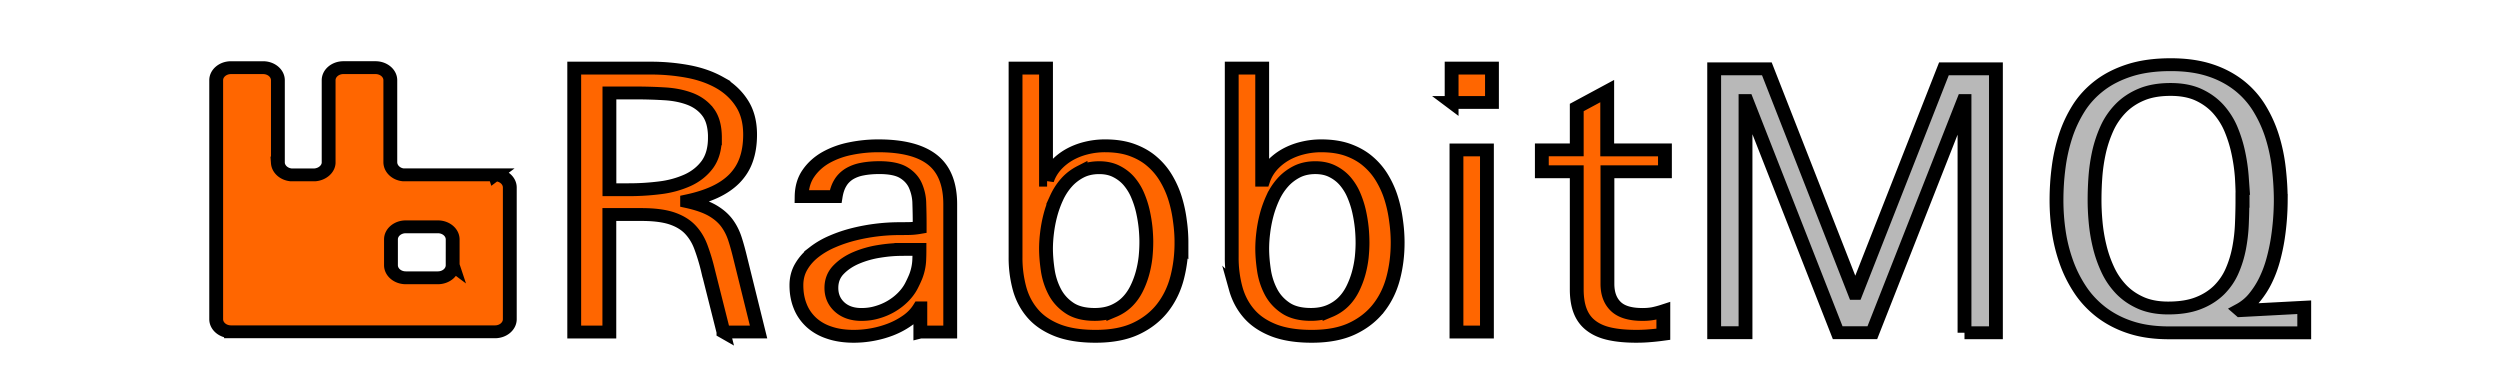
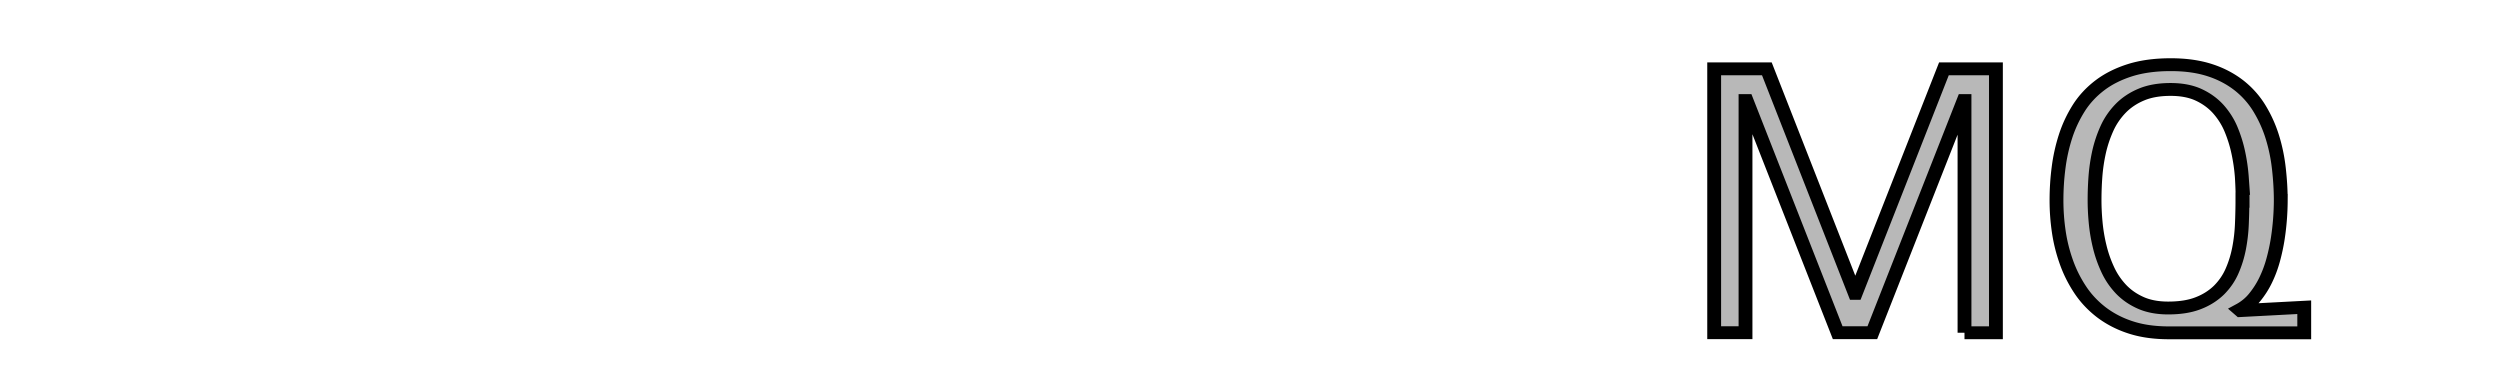
<svg xmlns="http://www.w3.org/2000/svg" height="27" width="172" version="1.1">
  <g transform="matrix(.952 0 0 .884 -.048 -.116)">
    <rect height="29" width="174" y="-1" x="-1" fill="none" />
  </g>
  <g transform="matrix(.952 0 0 .884 5.01 1.57)">
    <g stroke="null">
-       <path fill="#f60" d="m30.505 11.832a1.075 0.985 0 0 1 1.075 0.98v10.254c0 0.54-0.477 0.981-1.069 0.981h-19.08a1.07 0.981 0 0 1 -1.07 -0.981v-18.596c0-0.539 0.477-0.98 1.071-0.98h2.319c0.588 0 1.069 0.436 1.069 0.98v6.44a1.084 0.994 0 0 0 0.939 0.923h1.735c0.526-0.044 0.964-0.437 0.993-0.923v-6.441c0-0.539 0.476-0.98 1.069-0.98h2.319c0.588 0 1.07 0.436 1.07 0.98v6.373c0 0.504 0.403 0.931 0.934 0.99h6.627l-0.001 0.001zm-3.054 7.032v-2.006c0-0.539-0.476-0.981-1.069-0.981h-2.32c-0.588 0-1.07 0.437-1.07 0.981v2.006c0 0.539 0.477 0.98 1.07 0.98h2.319c0.588 0 1.069-0.436 1.069-0.98l0.001 0.001zm19.571 5.201-1.109-4.742a19.231 17.621 0 0 0 -0.525 -1.881c-0.189-0.548-0.458-1.007-0.793-1.381-0.34-0.374-0.783-0.655-1.333-0.851-0.549-0.191-1.268-0.29-2.158-0.29h-2.33v9.144h-2.538v-20.539h5.553c0.919 0 1.808 0.089 2.674 0.262 0.861 0.174 1.624 0.464 2.286 0.865a4.928 4.516 0 0 1 1.594 1.6c0.403 0.664 0.603 1.479 0.603 2.451 0 0.744-0.097 1.404-0.287 1.969a4.478 4.103 0 0 1 -0.856 1.466c-0.379 0.41-0.855 0.757-1.419 1.038-0.564 0.281-1.23 0.508-1.989 0.682v0.058c0.739 0.174 1.332 0.396 1.775 0.659 0.442 0.267 0.797 0.584 1.065 0.954 0.262 0.37 0.467 0.793 0.612 1.27 0.146 0.477 0.282 1.025 0.418 1.636l1.293 5.628h-2.538v0.001zm-0.617-15.117c0-0.851-0.166-1.515-0.491-1.983a2.983 2.734 0 0 0 -1.299 -1.038c-0.54-0.223-1.152-0.357-1.838-0.401a29.86 27.362 0 0 0 -2.11 -0.067h-1.888v7.531h1.395c0.764 0 1.512-0.048 2.261-0.151a6.069 5.561 0 0 0 1.998 -0.589 3.785 3.468 0 0 0 1.429 -1.229c0.355-0.53 0.54-1.221 0.54-2.073h0.001zm14.844 15.117v-1.877h-0.063a3.497 3.204 0 0 1 -0.856 0.967c-0.36 0.276-0.754 0.508-1.182 0.691a6.458 5.918 0 0 1 -1.347 0.414 6.402 5.866 0 0 1 -1.356 0.138c-0.666 0-1.26-0.094-1.775-0.285a3.453 3.164 0 0 1 -1.298 -0.797 3.78 3.463 0 0 1 -0.802 -1.253c-0.185-0.49-0.277-1.033-0.277-1.635 0-0.544 0.116-1.025 0.35-1.453 0.233-0.428 0.54-0.802 0.929-1.127a5.825 5.337 0 0 1 1.341 -0.838c0.511-0.236 1.036-0.424 1.58-0.567a11.782 10.796 0 0 1 3.18 -0.424c0.263 0 0.521-0.004 0.764-0.008 0.243-0.005 0.496-0.031 0.764-0.081v-0.303c0-0.521-0.01-1.043-0.025-1.564a4.545 4.165 0 0 0 -0.286 -1.404 2.361 2.163 0 0 0 -0.856 -1.006c-0.394-0.254-0.982-0.383-1.75-0.383-0.457 0-0.866 0.04-1.23 0.116a2.561 2.347 0 0 0 -0.942 0.374 2.139 1.96 0 0 0 -0.643 0.696c-0.165 0.29-0.277 0.646-0.34 1.069h-2.46c0.009-0.718 0.175-1.324 0.5-1.822a4.078 3.737 0 0 1 1.26 -1.221 5.516 5.054 0 0 1 1.77 -0.691 8.524 7.81 0 0 1 2.022 -0.218c1.755 0 3.058 0.365 3.909 1.091 0.852 0.726 1.279 1.881 1.279 3.458v9.942h-2.158l-0.001 0.001zm-1.365-6.427c-0.497 0-1.041 0.049-1.625 0.152a6.227 5.706 0 0 0 -1.644 0.504c-0.511 0.236-0.934 0.539-1.278 0.923-0.345 0.383-0.516 0.856-0.516 1.417 0 0.601 0.2 1.096 0.594 1.483 0.399 0.387 0.924 0.58 1.58 0.58 0.389 0 0.768-0.053 1.127-0.169a4.025 3.688 0 0 0 1.007 -0.458 4.316 3.955 0 0 0 0.851 -0.7c0.254-0.272 0.462-0.567 0.618-0.888 0.126-0.262 0.228-0.503 0.311-0.717a5.079 4.654 0 0 0 0.262 -1.333c0.01-0.232 0.015-0.499 0.015-0.797h-1.304v0.004h0.001zm20.236-0.508c0 0.931-0.102 1.832-0.311 2.705-0.21 0.874-0.555 1.649-1.041 2.327a5.446 4.99 0 0 1 -1.911 1.626c-0.787 0.405-1.77 0.61-2.942 0.61-1.089 0-2.003-0.156-2.742-0.463-0.739-0.312-1.337-0.739-1.784-1.292-0.447-0.553-0.773-1.203-0.968-1.957a11.563 10.596 0 0 1 -0.291 -2.451v-14.71h2.202v8.721h0.078a3.779 3.462 0 0 1 0.617 -1.132 4.21 3.858 0 0 1 0.969 -0.838 4.431 4.061 0 0 1 1.22 -0.521 4.837 4.433 0 0 1 1.381 -0.183c0.739 0 1.391 0.107 1.949 0.325 0.559 0.219 1.046 0.517 1.449 0.896 0.409 0.379 0.749 0.815 1.022 1.316a8.632 7.91 0 0 1 0.652 1.59c0.16 0.562 0.272 1.136 0.34 1.725 0.078 0.584 0.112 1.154 0.112 1.707zm-2.538-0.053a16.207 14.851 0 0 0 -0.053 -1.11 14.142 12.959 0 0 0 -0.19 -1.262c-0.088-0.432-0.214-0.852-0.375-1.261a4.79 4.389 0 0 0 -0.617 -1.097 3.046 2.791 0 0 0 -0.919 -0.775c-0.36-0.201-0.778-0.298-1.255-0.298-0.506 0-0.957 0.107-1.347 0.32a3.574 3.275 0 0 0 -1.016 0.843c-0.287 0.347-0.526 0.744-0.715 1.19a10.083 9.24 0 0 0 -0.452 1.364 12.768 11.7 0 0 0 -0.238 1.363 13.207 12.102 0 0 0 -0.074 1.19c0 0.544 0.044 1.114 0.127 1.711 0.083 0.602 0.253 1.159 0.5 1.671 0.248 0.513 0.603 0.936 1.066 1.27 0.462 0.334 1.069 0.499 1.832 0.499 0.506 0 0.954-0.089 1.342-0.263a3.131 2.869 0 0 0 0.992 -0.704c0.277-0.294 0.501-0.638 0.681-1.025 0.18-0.387 0.321-0.789 0.428-1.203 0.107-0.415 0.18-0.834 0.224-1.249 0.039-0.414 0.058-0.807 0.058-1.176zm18.161 0.053c0 0.931-0.102 1.832-0.312 2.705-0.209 0.874-0.554 1.649-1.039 2.327a5.446 4.99 0 0 1 -1.911 1.626c-0.788 0.405-1.77 0.61-2.942 0.61-1.09 0-2.004-0.156-2.743-0.463-0.739-0.312-1.337-0.739-1.784-1.292-0.447-0.553-0.772-1.203-0.967-1.956a11.563 10.596 0 0 1 -0.292 -2.451v-14.71h2.202v8.721h0.078a3.779 3.462 0 0 1 0.617 -1.132 4.21 3.858 0 0 1 0.969 -0.838 4.42 4.05 0 0 1 1.22 -0.521 4.837 4.433 0 0 1 1.381 -0.183c0.739 0 1.39 0.107 1.949 0.325 0.559 0.219 1.046 0.517 1.449 0.896 0.409 0.379 0.749 0.815 1.022 1.316a8.632 7.91 0 0 1 0.652 1.59c0.16 0.562 0.271 1.136 0.34 1.725 0.078 0.584 0.112 1.154 0.112 1.707zm-2.538-0.053a16.207 14.851 0 0 0 -0.053 -1.11 14.142 12.959 0 0 0 -0.19 -1.262c-0.088-0.432-0.214-0.852-0.374-1.261a4.79 4.389 0 0 0 -0.617 -1.097 3.046 2.791 0 0 0 -0.919 -0.775c-0.36-0.201-0.779-0.299-1.255-0.299-0.506 0-0.957 0.107-1.347 0.32a3.574 3.275 0 0 0 -1.016 0.843c-0.286 0.347-0.525 0.744-0.714 1.19a10.083 9.24 0 0 0 -0.452 1.364 12.768 11.7 0 0 0 -0.238 1.363 13.207 12.102 0 0 0 -0.074 1.19c0 0.544 0.044 1.114 0.127 1.711 0.083 0.602 0.253 1.159 0.5 1.671 0.248 0.513 0.603 0.936 1.066 1.27 0.462 0.334 1.069 0.499 1.832 0.499 0.506 0 0.954-0.089 1.342-0.263a3.131 2.869 0 0 0 0.992 -0.704c0.277-0.294 0.501-0.638 0.681-1.025a8.191 7.506 0 0 0 0.428 -1.203c0.107-0.415 0.18-0.834 0.224-1.249 0.039-0.414 0.058-0.807 0.058-1.176zm6.439-10.878v-2.675h2.916v2.674h-2.917l0.001 0.001zm0.35 17.865v-14.171h2.202v14.171h-2.202zm10.91-12.473v8.721c0 0.758 0.2 1.341 0.603 1.76 0.403 0.42 1.046 0.624 1.925 0.624a3.523 3.228 0 0 0 0.778 -0.067 6.077 5.569 0 0 0 0.735 -0.21v1.819c-0.326 0.048-0.652 0.089-0.978 0.115-0.321 0.031-0.647 0.044-0.978 0.044-0.729 0-1.361-0.062-1.895-0.187-0.536-0.124-0.983-0.329-1.342-0.619-0.36-0.285-0.627-0.659-0.802-1.127-0.176-0.468-0.263-1.043-0.263-1.729v-9.144h-2.523v-1.703h2.523v-3.297l2.202-1.278v4.576h4.172v1.703h-4.157v-0.001z" />
      <path fill="#b8b8b8" d="m136.71 24.121v-18.071h-0.062l-6.599 18.066h-2.504l-6.584-18.066h-0.077v18.066h-2.265v-20.535h3.807l6.359 17.474h0.063l6.375-17.474h3.758v20.54h-2.272zm14.768 0.006c-1.046 0-1.974-0.143-2.776-0.428a6.766 6.2 0 0 1 -2.11 -1.177 7.601 6.965 0 0 1 -1.522 -1.751 11.52 10.556 0 0 1 -0.996 -2.143 15.464 14.17 0 0 1 -0.55 -2.371 21.389 19.6 0 0 1 -0.166 -2.433c0-0.851 0.048-1.702 0.151-2.549a16.999 15.577 0 0 1 0.506 -2.451c0.238-0.789 0.559-1.515 0.958-2.197a7.108 6.513 0 0 1 1.522 -1.764c0.612-0.5 1.341-0.892 2.178-1.177 0.841-0.285 1.823-0.428 2.942-0.428 1.089 0 2.042 0.147 2.864 0.441a6.524 5.978 0 0 1 2.11 1.207c0.588 0.508 1.075 1.106 1.459 1.796 0.384 0.686 0.691 1.421 0.914 2.202 0.224 0.78 0.379 1.59 0.467 2.433 0.088 0.843 0.137 1.671 0.137 2.487a26.022 23.845 0 0 1 -0.214 2.95 18.95 17.364 0 0 1 -0.331 1.671c-0.141 0.562-0.326 1.092-0.55 1.587a7.626 6.988 0 0 1 -0.802 1.35 3.761 3.446 0 0 1 -1.084 0.958l0.062 0.058 4.615-0.263v1.992h-9.784zm5.329-10.334c0-0.535-0.019-1.119-0.053-1.751a17.75 16.265 0 0 0 -0.25 -1.905 12.631 11.574 0 0 0 -0.53 -1.845 6.351 5.819 0 0 0 -0.93 -1.586 4.462 4.089 0 0 0 -1.42 -1.106c-0.559-0.276-1.235-0.414-2.017-0.414-0.828 0-1.533 0.133-2.121 0.401a4.531 4.152 0 0 0 -1.492 1.073 6.148 5.634 0 0 0 -0.987 1.555 11.794 10.807 0 0 0 -0.573 1.84c-0.132 0.642-0.219 1.284-0.263 1.926-0.044 0.646-0.062 1.248-0.062 1.81 0 0.534 0.024 1.11 0.077 1.729 0.053 0.62 0.146 1.239 0.287 1.863 0.136 0.62 0.33 1.221 0.579 1.8a6.328 5.798 0 0 0 0.963 1.542c0.394 0.446 0.87 0.802 1.429 1.069 0.559 0.268 1.224 0.401 1.984 0.401 0.856 0 1.585-0.124 2.183-0.379a4.362 3.997 0 0 0 1.492 -1.016 5.347 4.9 0 0 0 0.939 -1.475c0.229-0.557 0.398-1.149 0.511-1.773 0.111-0.624 0.18-1.262 0.203-1.903 0.025-0.651 0.039-1.27 0.039-1.858z" />
    </g>
  </g>
</svg>